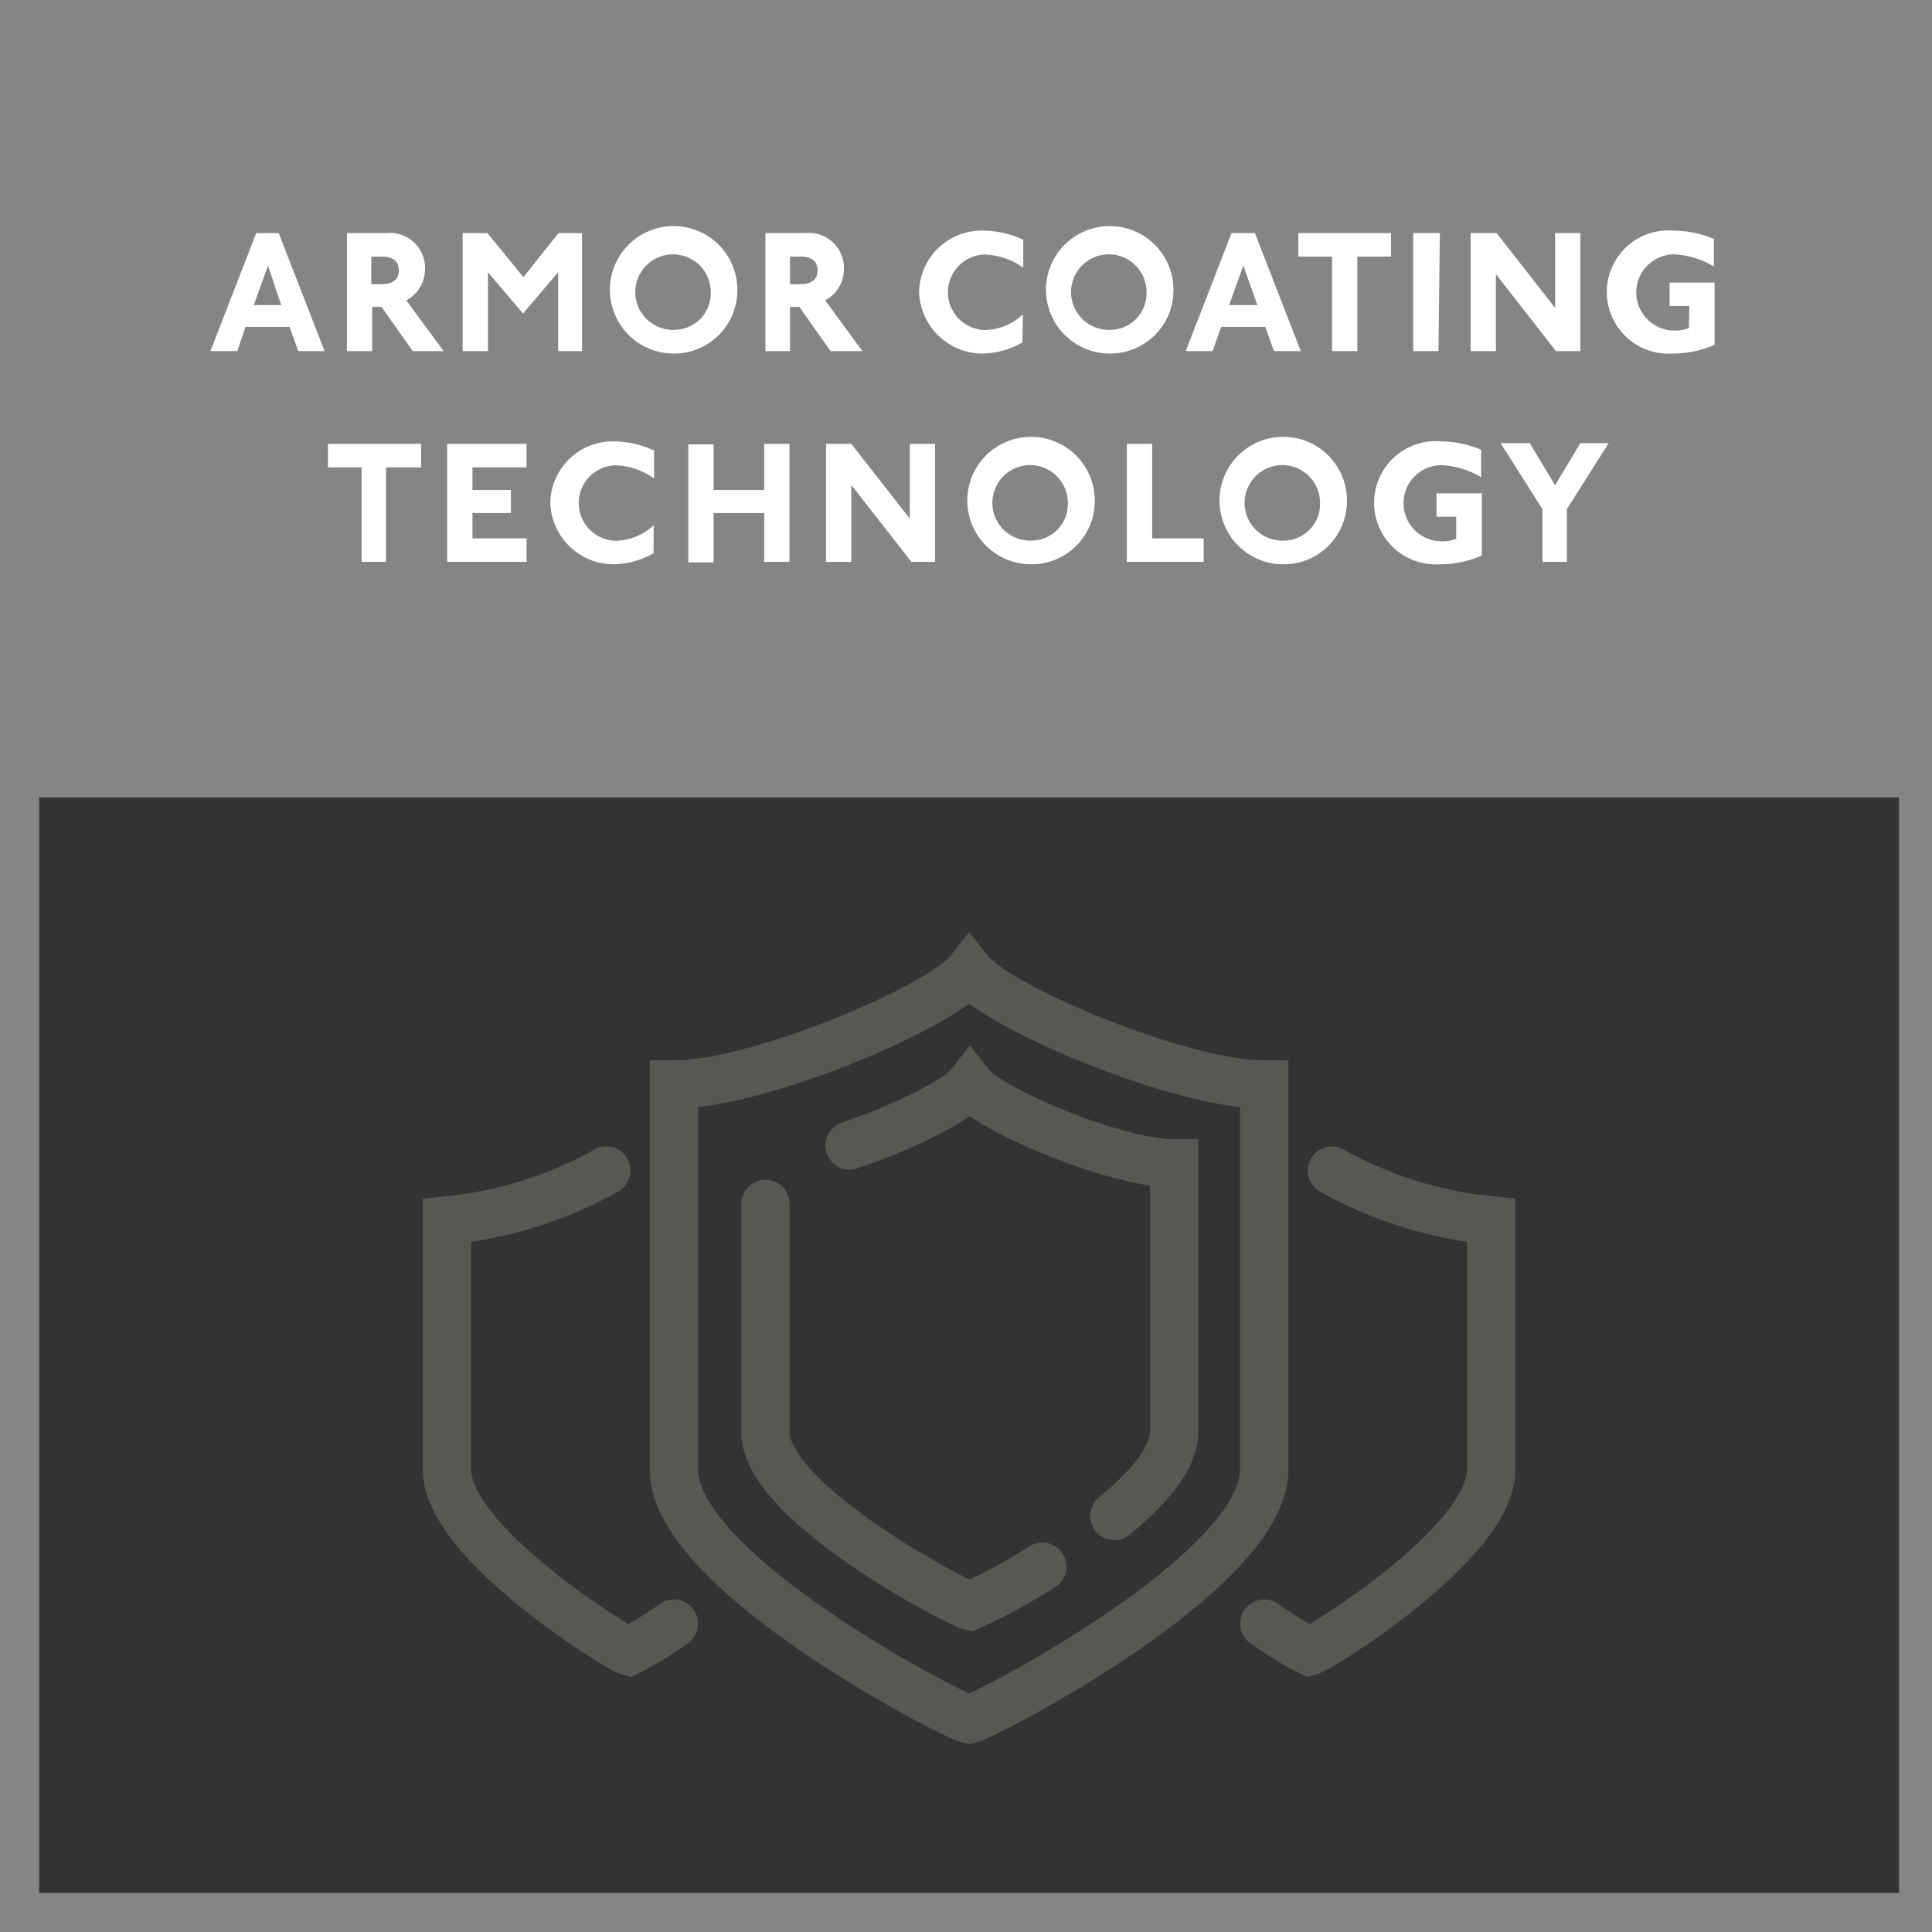
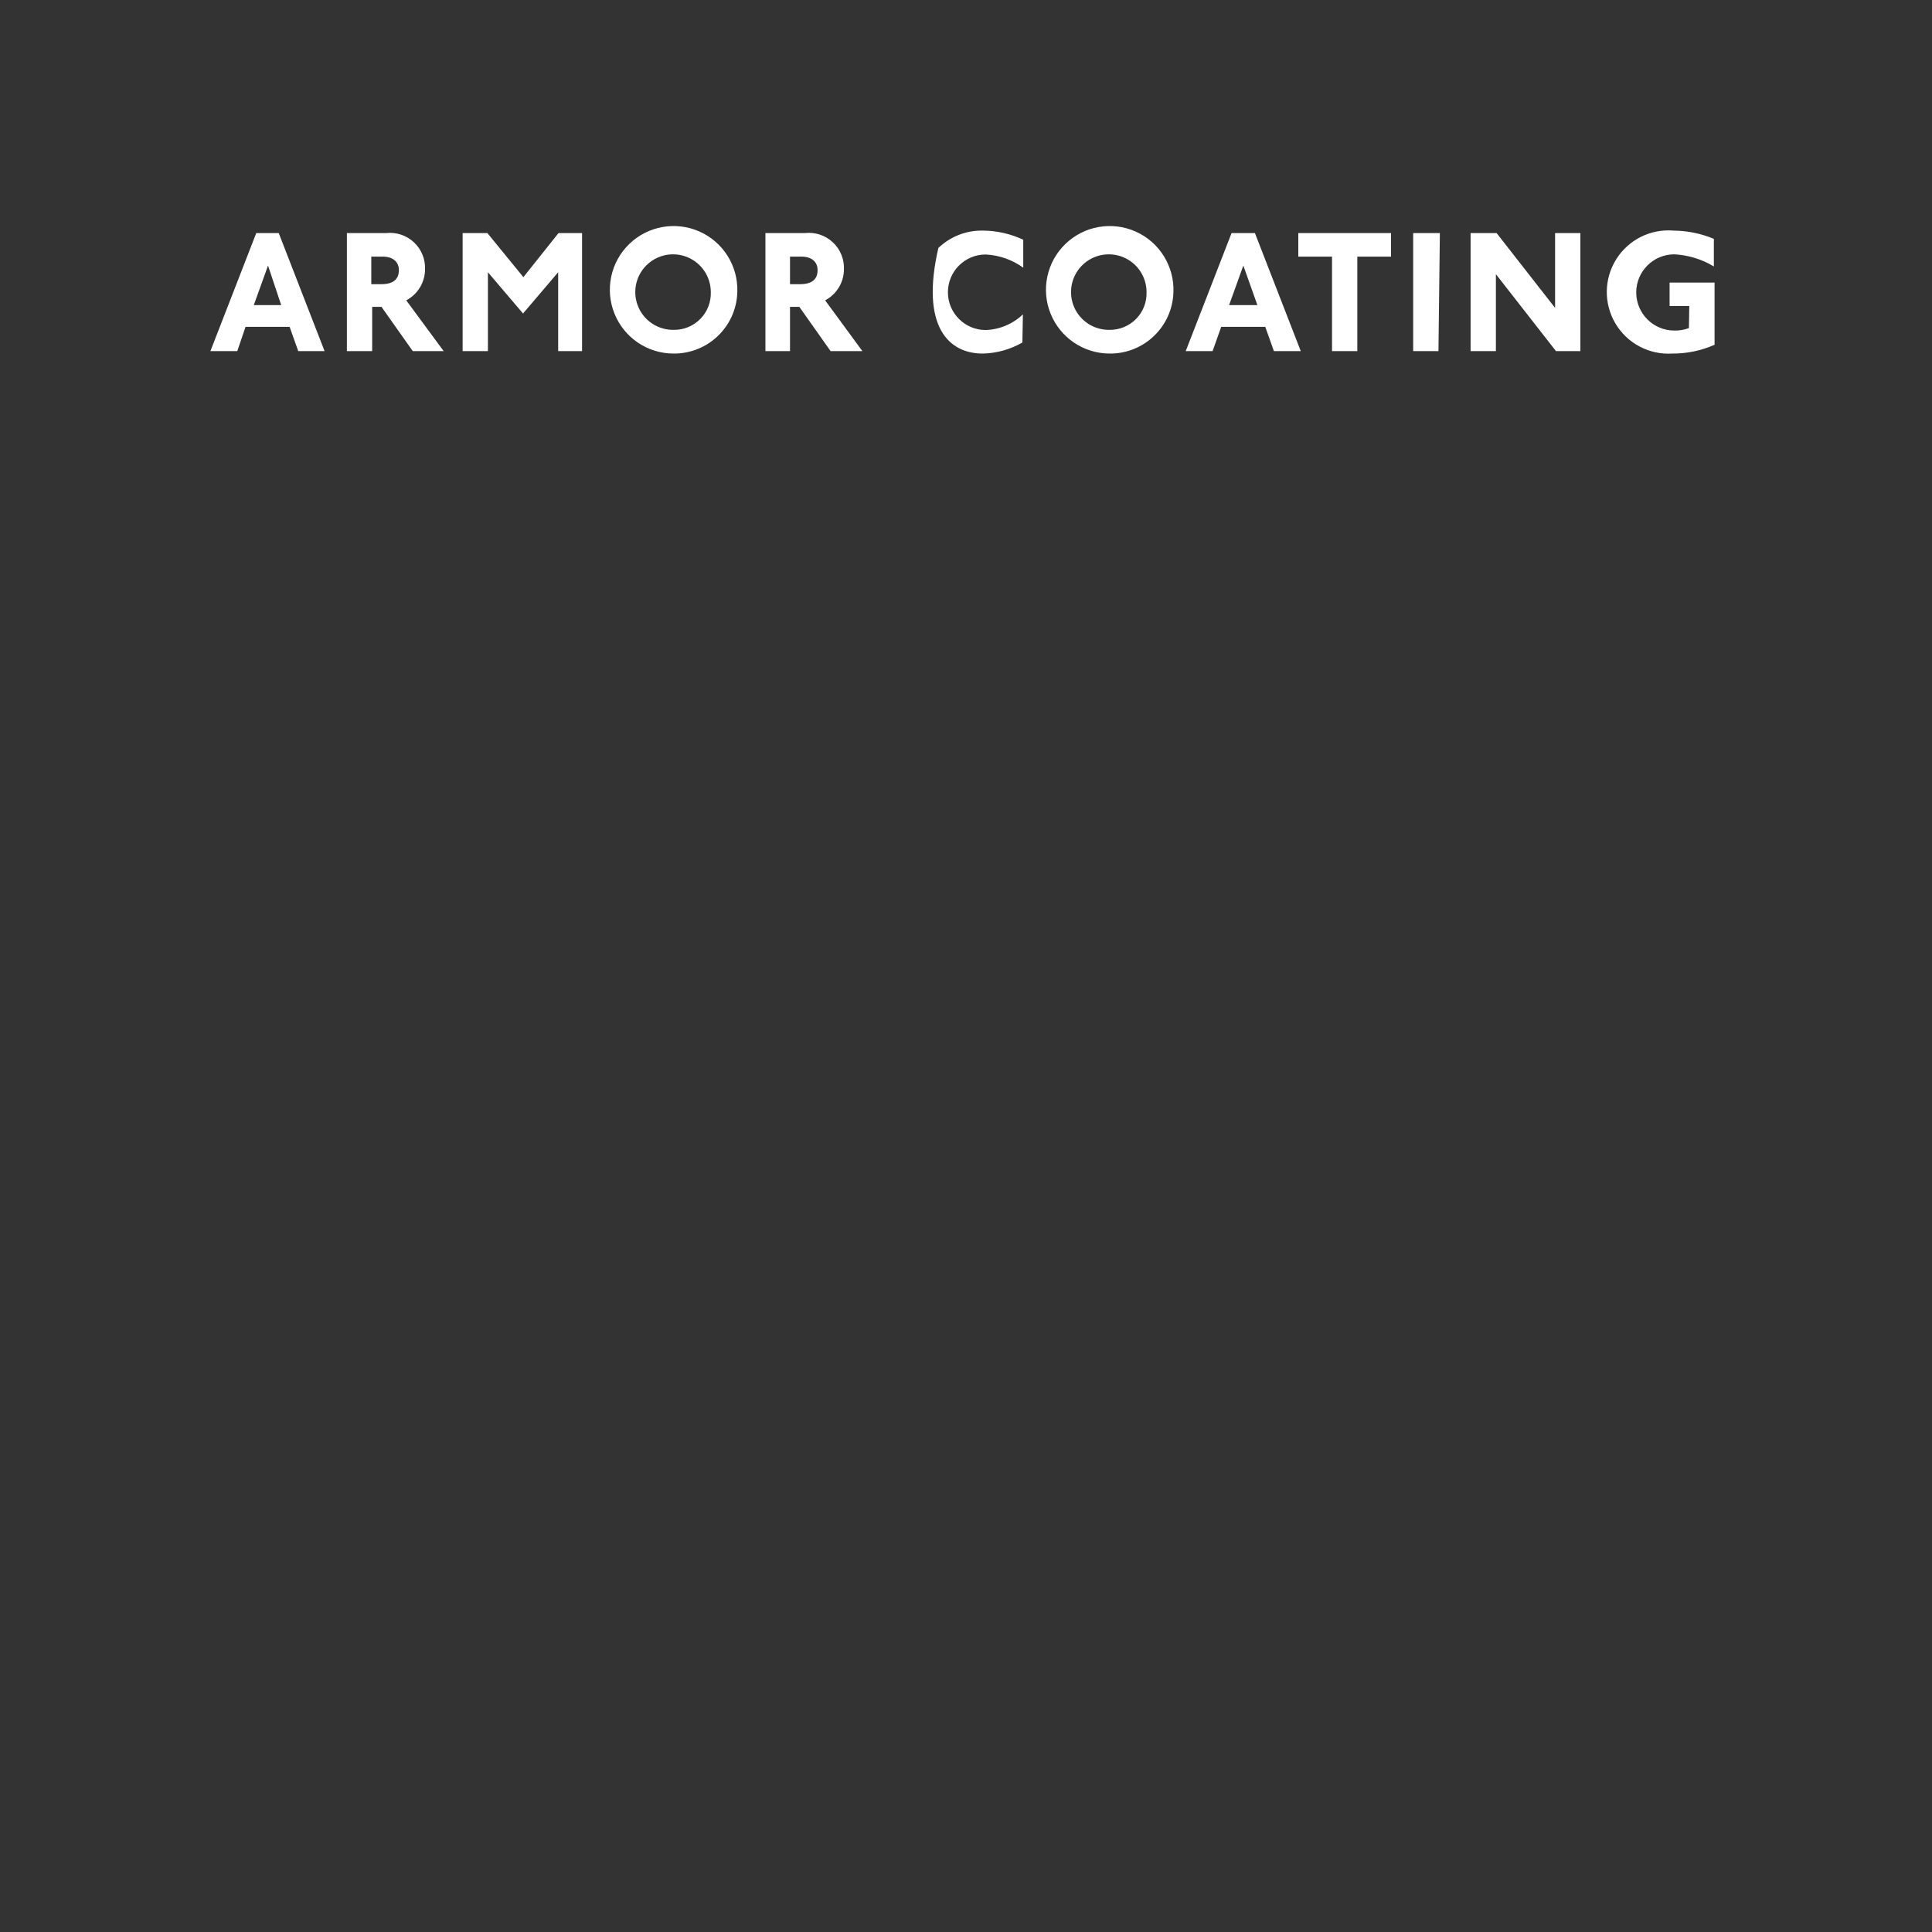
<svg xmlns="http://www.w3.org/2000/svg" width="110.15" height="110.15" preserveAspectRatio="xMinYMin meet" viewBox="0 0 110 110" version="1.0" fill-rule="evenodd">
  <rect x="0" y="0" width="110" height="110" fill="#333333" stroke="none" />
  <title>...</title>
  <desc>...</desc>
  <g id="group" transform="scale(1,-1) translate(0,-110)" clip="0 0 110 110">
    <g transform="">
      <g transform=" matrix(1,0,0,-1,0,110.15)">
        <g transform=" matrix(1,0,0,1,-16.02,-15.95)">
          <g transform="">
-             <path d="M 18.25 61.51 L 124.14 61.51 L 124.14 123.87 L 18.25 123.87 Z M 16 126.1 L 126.17 126.1 L 126.17 16 L 16 16 Z " style="stroke: none; stroke-linecap: butt; stroke-width: 1; fill: rgb(52%,52%,52%); fill-rule: evenodd;" />
-           </g>
+             </g>
        </g>
        <g transform="">
          <g transform=" matrix(1,0,0,1,-16.02,-15.95)">
            <g transform="">
-               <path d="M 105.23 48.09 L 105.23 45.09 L 107.61 41.33 L 106 41.33 L 104.56 43.73 L 103.12 41.33 L 101.46 41.33 L 103.84 45.09 L 103.84 48.09 Z M 98.93 46.78 C 98.665 46.88 98.383 46.927 98.1 46.92 C 96.902 46.92 95.93 45.948 95.93 44.75 C 95.93 43.552 96.902 42.58 98.1 42.58 C 98.895 42.622 99.668 42.859 100.35 43.27 L 100.35 41.7 C 99.628 41.397 98.853 41.238 98.07 41.23 C 96.759 41.115 95.493 41.744 94.793 42.858 C 94.092 43.973 94.074 45.386 94.746 46.518 C 95.417 47.65 96.666 48.311 97.98 48.23 C 98.81 48.236 99.631 48.066 100.39 47.73 L 100.39 44.19 L 97.81 44.19 L 97.81 45.52 L 98.93 45.52 Z M 89.08 46.88 C 88.206 46.9 87.407 46.39 87.058 45.588 C 86.71 44.786 86.881 43.854 87.492 43.228 C 88.103 42.603 89.031 42.41 89.841 42.739 C 90.65 43.069 91.18 43.856 91.18 44.73 C 91.199 45.297 90.986 45.848 90.589 46.253 C 90.193 46.659 89.647 46.886 89.08 46.88 Z M 92.71 44.73 C 92.763 43.251 91.913 41.888 90.562 41.285 C 89.21 40.682 87.628 40.96 86.563 41.987 C 85.497 43.014 85.162 44.585 85.716 45.957 C 86.269 47.33 87.6 48.229 89.08 48.23 C 91.041 48.247 92.656 46.691 92.71 44.73 Z M 84.55 48.09 L 84.55 46.75 L 81.62 46.75 L 81.62 41.37 L 80.18 41.37 L 80.18 48.09 Z M 74.72 46.88 C 73.846 46.9 73.047 46.39 72.698 45.588 C 72.35 44.786 72.521 43.854 73.132 43.228 C 73.743 42.603 74.671 42.41 75.481 42.739 C 76.29 43.069 76.82 43.856 76.82 44.73 C 76.839 45.297 76.626 45.848 76.229 46.253 C 75.833 46.659 75.287 46.886 74.72 46.88 Z M 78.35 44.73 C 78.403 43.251 77.553 41.888 76.202 41.285 C 74.85 40.682 73.268 40.96 72.203 41.987 C 71.137 43.014 70.802 44.585 71.356 45.957 C 71.909 47.33 73.24 48.229 74.72 48.23 C 76.681 48.247 78.296 46.691 78.35 44.73 Z M 69.26 48.09 L 69.26 41.37 L 67.82 41.37 L 67.82 45.63 L 64.49 41.37 L 63.05 41.37 L 63.05 48.09 L 64.49 48.09 L 64.49 43.71 L 67.91 48.09 Z M 60.97 48.09 L 60.97 41.37 L 59.53 41.37 L 59.53 44 L 56.65 44 L 56.65 41.4 L 55.21 41.4 L 55.21 48.12 L 56.65 48.12 L 56.65 45.31 L 59.53 45.31 L 59.53 48.09 Z M 53.24 46 C 52.667 46.547 51.912 46.864 51.12 46.89 C 50.352 46.89 49.642 46.48 49.258 45.815 C 48.874 45.15 48.874 44.33 49.258 43.665 C 49.642 43 50.352 42.59 51.12 42.59 C 51.891 42.628 52.634 42.889 53.26 43.34 L 53.26 41.75 C 52.553 41.417 51.782 41.24 51 41.23 C 50.051 41.206 49.131 41.562 48.446 42.219 C 47.76 42.877 47.366 43.78 47.35 44.73 C 47.415 46.694 49.035 48.247 51 48.23 C 51.784 48.209 52.551 47.992 53.23 47.6 Z M 46 48.09 L 46 46.75 L 42.92 46.75 L 42.92 45.31 L 45.11 45.31 L 45.11 44 L 42.92 44 L 42.92 42.71 L 46 42.71 L 46 41.37 L 41.48 41.37 L 41.48 48.09 Z M 38 48.09 L 38 42.71 L 40 42.71 L 40 41.37 L 34.69 41.37 L 34.69 42.71 L 36.61 42.71 L 36.61 48.09 Z " style="stroke: none; stroke-linecap: butt; stroke-width: 0; fill: rgb(100%,100%,100%); fill-rule: evenodd;" />
-               <path d="M 105.23 48.09 L 105.23 45.09 L 107.61 41.33 L 106 41.33 L 104.56 43.73 L 103.12 41.33 L 101.46 41.33 L 103.84 45.09 L 103.84 48.09 Z M 98.93 46.78 C 98.665 46.88 98.383 46.927 98.1 46.92 C 96.902 46.92 95.93 45.948 95.93 44.75 C 95.93 43.552 96.902 42.58 98.1 42.58 C 98.895 42.622 99.668 42.859 100.35 43.27 L 100.35 41.7 C 99.628 41.397 98.853 41.238 98.07 41.23 C 96.759 41.115 95.493 41.744 94.793 42.858 C 94.092 43.973 94.074 45.386 94.746 46.518 C 95.417 47.65 96.666 48.311 97.98 48.23 C 98.81 48.236 99.631 48.066 100.39 47.73 L 100.39 44.19 L 97.81 44.19 L 97.81 45.52 L 98.93 45.52 Z M 89.08 46.88 C 88.206 46.9 87.407 46.39 87.058 45.588 C 86.71 44.786 86.881 43.854 87.492 43.228 C 88.103 42.603 89.031 42.41 89.841 42.739 C 90.65 43.069 91.18 43.856 91.18 44.73 C 91.199 45.297 90.986 45.848 90.589 46.253 C 90.193 46.659 89.647 46.886 89.08 46.88 M 92.71 44.73 C 92.763 43.251 91.913 41.888 90.562 41.285 C 89.21 40.682 87.628 40.96 86.563 41.987 C 85.497 43.014 85.162 44.585 85.716 45.957 C 86.269 47.33 87.6 48.229 89.08 48.23 C 91.041 48.247 92.656 46.691 92.71 44.73 M 84.55 48.09 L 84.55 46.75 L 81.62 46.75 L 81.62 41.37 L 80.18 41.37 L 80.18 48.09 Z M 74.72 46.88 C 73.846 46.9 73.047 46.39 72.698 45.588 C 72.35 44.786 72.521 43.854 73.132 43.228 C 73.743 42.603 74.671 42.41 75.481 42.739 C 76.29 43.069 76.82 43.856 76.82 44.73 C 76.839 45.297 76.626 45.848 76.229 46.253 C 75.833 46.659 75.287 46.886 74.72 46.88 M 78.35 44.73 C 78.403 43.251 77.553 41.888 76.202 41.285 C 74.85 40.682 73.268 40.96 72.203 41.987 C 71.137 43.014 70.802 44.585 71.356 45.957 C 71.909 47.33 73.24 48.229 74.72 48.23 C 76.681 48.247 78.296 46.691 78.35 44.73 M 69.26 48.09 L 69.26 41.37 L 67.82 41.37 L 67.82 45.63 L 64.49 41.37 L 63.05 41.37 L 63.05 48.09 L 64.49 48.09 L 64.49 43.71 L 67.91 48.09 Z M 60.97 48.09 L 60.97 41.37 L 59.53 41.37 L 59.53 44 L 56.65 44 L 56.65 41.4 L 55.21 41.4 L 55.21 48.12 L 56.65 48.12 L 56.65 45.31 L 59.53 45.31 L 59.53 48.09 Z M 53.24 46 C 52.667 46.547 51.912 46.864 51.12 46.89 C 50.352 46.89 49.642 46.48 49.258 45.815 C 48.874 45.15 48.874 44.33 49.258 43.665 C 49.642 43 50.352 42.59 51.12 42.59 C 51.891 42.628 52.634 42.889 53.26 43.34 L 53.26 41.75 C 52.553 41.417 51.782 41.24 51 41.23 C 50.051 41.206 49.131 41.562 48.446 42.219 C 47.76 42.877 47.366 43.78 47.35 44.73 C 47.415 46.694 49.035 48.247 51 48.23 C 51.784 48.209 52.551 47.992 53.23 47.6 Z M 46 48.09 L 46 46.75 L 42.92 46.75 L 42.92 45.31 L 45.11 45.31 L 45.11 44 L 42.92 44 L 42.92 42.71 L 46 42.71 L 46 41.37 L 41.48 41.37 L 41.48 48.09 Z M 38 48.09 L 38 42.71 L 40 42.71 L 40 41.37 L 34.69 41.37 L 34.69 42.71 L 36.61 42.71 L 36.61 48.09 Z " style="stroke: none; stroke-linecap: butt; stroke-width: 1; fill: none; fill-rule: evenodd;" />
-             </g>
+               </g>
          </g>
          <g transform=" matrix(1,0,0,1,-16.02,-15.95)">
            <g transform="">
-               <path d="M 112.18 34.78 C 111.915 34.88 111.633 34.927 111.35 34.92 C 110.152 34.92 109.18 33.948 109.18 32.75 C 109.18 31.552 110.152 30.58 111.35 30.58 C 112.145 30.622 112.918 30.859 113.6 31.27 L 113.6 29.7 C 112.878 29.397 112.103 29.238 111.32 29.23 C 110.009 29.115 108.743 29.744 108.043 30.858 C 107.342 31.973 107.324 33.386 107.996 34.518 C 108.667 35.65 109.916 36.311 111.23 36.23 C 112.06 36.236 112.881 36.066 113.64 35.73 L 113.64 32.19 L 111.08 32.19 L 111.08 33.52 L 112.2 33.52 Z M 106 36.09 L 106 29.37 L 104.56 29.37 L 104.56 33.63 L 101.23 29.37 L 99.75 29.37 L 99.75 36.09 L 101.19 36.09 L 101.19 31.71 L 104.61 36.09 Z M 98 29.37 L 96.48 29.37 L 96.48 36.09 L 97.92 36.09 Z M 93.3 36.09 L 93.3 30.71 L 95.22 30.71 L 95.22 29.37 L 89.94 29.37 L 89.94 30.71 L 91.86 30.71 L 91.86 36.09 Z M 87.61 33.47 L 86 33.47 L 86.81 31.22 Z M 90.08 36.09 L 87.47 29.37 L 86.14 29.37 L 83.53 36.09 L 85.06 36.09 L 85.55 34.71 L 88.06 34.71 L 88.55 36.09 Z M 79.2 34.88 C 78.326 34.9 77.527 34.39 77.178 33.588 C 76.83 32.786 77.001 31.854 77.612 31.228 C 78.223 30.603 79.151 30.41 79.961 30.739 C 80.77 31.069 81.3 31.856 81.3 32.73 C 81.319 33.297 81.106 33.848 80.709 34.253 C 80.313 34.659 79.767 34.886 79.2 34.88 Z M 82.83 32.73 C 82.883 31.251 82.033 29.888 80.682 29.285 C 79.33 28.682 77.748 28.96 76.683 29.987 C 75.617 31.014 75.282 32.585 75.836 33.957 C 76.389 35.33 77.72 36.229 79.2 36.23 C 81.161 36.247 82.776 34.691 82.83 32.73 Z M 74.26 34 C 73.687 34.547 72.932 34.864 72.14 34.89 C 70.953 34.89 69.99 33.927 69.99 32.74 C 69.99 31.553 70.953 30.59 72.14 30.59 C 72.911 30.628 73.654 30.889 74.28 31.34 L 74.28 29.75 C 73.566 29.414 72.789 29.237 72 29.23 C 71.051 29.206 70.131 29.562 69.446 30.219 C 68.76 30.877 68.366 31.78 68.35 32.73 C 68.415 34.694 70.035 36.247 72 36.23 C 72.784 36.209 73.551 35.992 74.23 35.6 Z M 61 32.28 L 61 30.71 L 61.64 30.71 C 62.24 30.71 62.57 31.01 62.57 31.48 C 62.57 31.95 62.31 32.28 61.57 32.28 Z M 65.12 36.09 L 63 33.2 C 63.651 32.858 64.062 32.186 64.07 31.45 C 64.097 30.863 63.866 30.294 63.436 29.894 C 63.007 29.493 62.423 29.302 61.84 29.37 L 59.6 29.37 L 59.6 36.09 L 61 36.09 L 61 33.57 L 61.53 33.57 L 63.31 36.09 Z M 54.39 34.88 C 53.516 34.9 52.717 34.39 52.368 33.588 C 52.02 32.786 52.191 31.854 52.802 31.228 C 53.413 30.603 54.341 30.41 55.151 30.739 C 55.96 31.069 56.49 31.856 56.49 32.73 C 56.509 33.297 56.296 33.848 55.899 34.253 C 55.503 34.659 54.957 34.886 54.39 34.88 Z M 58 32.73 C 58.053 31.251 57.203 29.888 55.852 29.285 C 54.5 28.682 52.918 28.96 51.853 29.987 C 50.787 31.014 50.452 32.585 51.006 33.957 C 51.559 35.33 52.89 36.229 54.37 36.23 C 56.331 36.247 57.946 34.691 58 32.73 Z M 49.16 36.09 L 49.16 29.37 L 47.82 29.37 L 45.82 31.88 L 43.77 29.37 L 42.36 29.37 L 42.36 36.09 L 43.8 36.09 L 43.8 31.6 L 45.8 33.95 L 47.8 31.6 L 47.8 36.09 Z M 37.16 32.28 L 37.16 30.71 L 37.8 30.71 C 38.4 30.71 38.73 31.01 38.73 31.48 C 38.73 31.95 38.47 32.28 37.73 32.28 Z M 41.28 36.09 L 39.15 33.2 C 39.801 32.858 40.212 32.186 40.22 31.45 C 40.247 30.865 40.017 30.298 39.59 29.898 C 39.163 29.498 38.582 29.305 38 29.37 L 35.77 29.37 L 35.77 36.09 L 37.21 36.09 L 37.21 33.57 L 37.74 33.57 L 39.52 36.09 Z M 32.03 33.47 L 30.47 33.47 L 31.28 31.22 Z M 34.5 36.09 L 31.89 29.37 L 30.61 29.37 L 28 36.09 L 29.53 36.09 L 30 34.71 L 32.51 34.71 L 33 36.09 Z " style="stroke: none; stroke-linecap: butt; stroke-width: 0; fill: rgb(100%,100%,100%); fill-rule: evenodd;" />
+               <path d="M 112.18 34.78 C 111.915 34.88 111.633 34.927 111.35 34.92 C 110.152 34.92 109.18 33.948 109.18 32.75 C 109.18 31.552 110.152 30.58 111.35 30.58 C 112.145 30.622 112.918 30.859 113.6 31.27 L 113.6 29.7 C 112.878 29.397 112.103 29.238 111.32 29.23 C 110.009 29.115 108.743 29.744 108.043 30.858 C 107.342 31.973 107.324 33.386 107.996 34.518 C 108.667 35.65 109.916 36.311 111.23 36.23 C 112.06 36.236 112.881 36.066 113.64 35.73 L 113.64 32.19 L 111.08 32.19 L 111.08 33.52 L 112.2 33.52 Z M 106 36.09 L 106 29.37 L 104.56 29.37 L 104.56 33.63 L 101.23 29.37 L 99.75 29.37 L 99.75 36.09 L 101.19 36.09 L 101.19 31.71 L 104.61 36.09 Z M 98 29.37 L 96.48 29.37 L 96.48 36.09 L 97.92 36.09 Z M 93.3 36.09 L 93.3 30.71 L 95.22 30.71 L 95.22 29.37 L 89.94 29.37 L 89.94 30.71 L 91.86 30.71 L 91.86 36.09 Z M 87.61 33.47 L 86 33.47 L 86.81 31.22 Z M 90.08 36.09 L 87.47 29.37 L 86.14 29.37 L 83.53 36.09 L 85.06 36.09 L 85.55 34.71 L 88.06 34.71 L 88.55 36.09 Z M 79.2 34.88 C 78.326 34.9 77.527 34.39 77.178 33.588 C 76.83 32.786 77.001 31.854 77.612 31.228 C 78.223 30.603 79.151 30.41 79.961 30.739 C 80.77 31.069 81.3 31.856 81.3 32.73 C 81.319 33.297 81.106 33.848 80.709 34.253 C 80.313 34.659 79.767 34.886 79.2 34.88 Z M 82.83 32.73 C 82.883 31.251 82.033 29.888 80.682 29.285 C 79.33 28.682 77.748 28.96 76.683 29.987 C 75.617 31.014 75.282 32.585 75.836 33.957 C 76.389 35.33 77.72 36.229 79.2 36.23 C 81.161 36.247 82.776 34.691 82.83 32.73 Z M 74.26 34 C 73.687 34.547 72.932 34.864 72.14 34.89 C 70.953 34.89 69.99 33.927 69.99 32.74 C 69.99 31.553 70.953 30.59 72.14 30.59 C 72.911 30.628 73.654 30.889 74.28 31.34 L 74.28 29.75 C 73.566 29.414 72.789 29.237 72 29.23 C 71.051 29.206 70.131 29.562 69.446 30.219 C 68.415 34.694 70.035 36.247 72 36.23 C 72.784 36.209 73.551 35.992 74.23 35.6 Z M 61 32.28 L 61 30.71 L 61.64 30.71 C 62.24 30.71 62.57 31.01 62.57 31.48 C 62.57 31.95 62.31 32.28 61.57 32.28 Z M 65.12 36.09 L 63 33.2 C 63.651 32.858 64.062 32.186 64.07 31.45 C 64.097 30.863 63.866 30.294 63.436 29.894 C 63.007 29.493 62.423 29.302 61.84 29.37 L 59.6 29.37 L 59.6 36.09 L 61 36.09 L 61 33.57 L 61.53 33.57 L 63.31 36.09 Z M 54.39 34.88 C 53.516 34.9 52.717 34.39 52.368 33.588 C 52.02 32.786 52.191 31.854 52.802 31.228 C 53.413 30.603 54.341 30.41 55.151 30.739 C 55.96 31.069 56.49 31.856 56.49 32.73 C 56.509 33.297 56.296 33.848 55.899 34.253 C 55.503 34.659 54.957 34.886 54.39 34.88 Z M 58 32.73 C 58.053 31.251 57.203 29.888 55.852 29.285 C 54.5 28.682 52.918 28.96 51.853 29.987 C 50.787 31.014 50.452 32.585 51.006 33.957 C 51.559 35.33 52.89 36.229 54.37 36.23 C 56.331 36.247 57.946 34.691 58 32.73 Z M 49.16 36.09 L 49.16 29.37 L 47.82 29.37 L 45.82 31.88 L 43.77 29.37 L 42.36 29.37 L 42.36 36.09 L 43.8 36.09 L 43.8 31.6 L 45.8 33.95 L 47.8 31.6 L 47.8 36.09 Z M 37.16 32.28 L 37.16 30.71 L 37.8 30.71 C 38.4 30.71 38.73 31.01 38.73 31.48 C 38.73 31.95 38.47 32.28 37.73 32.28 Z M 41.28 36.09 L 39.15 33.2 C 39.801 32.858 40.212 32.186 40.22 31.45 C 40.247 30.865 40.017 30.298 39.59 29.898 C 39.163 29.498 38.582 29.305 38 29.37 L 35.77 29.37 L 35.77 36.09 L 37.21 36.09 L 37.21 33.57 L 37.74 33.57 L 39.52 36.09 Z M 32.03 33.47 L 30.47 33.47 L 31.28 31.22 Z M 34.5 36.09 L 31.89 29.37 L 30.61 29.37 L 28 36.09 L 29.53 36.09 L 30 34.71 L 32.51 34.71 L 33 36.09 Z " style="stroke: none; stroke-linecap: butt; stroke-width: 0; fill: rgb(100%,100%,100%); fill-rule: evenodd;" />
              <path d="M 112.18 34.78 C 111.915 34.88 111.633 34.927 111.35 34.92 C 110.152 34.92 109.18 33.948 109.18 32.75 C 109.18 31.552 110.152 30.58 111.35 30.58 C 112.145 30.622 112.918 30.859 113.6 31.27 L 113.6 29.7 C 112.878 29.397 112.103 29.238 111.32 29.23 C 110.009 29.115 108.743 29.744 108.043 30.858 C 107.342 31.973 107.324 33.386 107.996 34.518 C 108.667 35.65 109.916 36.311 111.23 36.23 C 112.06 36.236 112.881 36.066 113.64 35.73 L 113.64 32.19 L 111.08 32.19 L 111.08 33.52 L 112.2 33.52 Z M 106 36.09 L 106 29.37 L 104.56 29.37 L 104.56 33.63 L 101.23 29.37 L 99.75 29.37 L 99.75 36.09 L 101.19 36.09 L 101.19 31.71 L 104.61 36.09 Z M 98 29.37 L 96.48 29.37 L 96.48 36.09 L 97.92 36.09 Z M 93.3 36.09 L 93.3 30.71 L 95.22 30.71 L 95.22 29.37 L 89.94 29.37 L 89.94 30.71 L 91.86 30.71 L 91.86 36.09 Z M 87.61 33.47 L 86 33.47 L 86.81 31.22 Z M 90.08 36.09 L 87.47 29.37 L 86.14 29.37 L 83.53 36.09 L 85.06 36.09 L 85.55 34.71 L 88.06 34.71 L 88.55 36.09 Z M 79.2 34.88 C 78.326 34.9 77.527 34.39 77.178 33.588 C 76.83 32.786 77.001 31.854 77.612 31.228 C 78.223 30.603 79.151 30.41 79.961 30.739 C 80.77 31.069 81.3 31.856 81.3 32.73 C 81.319 33.297 81.106 33.848 80.709 34.253 C 80.313 34.659 79.767 34.886 79.2 34.88 M 82.83 32.73 C 82.883 31.251 82.033 29.888 80.682 29.285 C 79.33 28.682 77.748 28.96 76.683 29.987 C 75.617 31.014 75.282 32.585 75.836 33.957 C 76.389 35.33 77.72 36.229 79.2 36.23 C 81.161 36.247 82.776 34.691 82.83 32.73 M 74.26 34 C 73.687 34.547 72.932 34.864 72.14 34.89 C 70.953 34.89 69.99 33.927 69.99 32.74 C 69.99 31.553 70.953 30.59 72.14 30.59 C 72.911 30.628 73.654 30.889 74.28 31.34 L 74.28 29.75 C 73.566 29.414 72.789 29.237 72 29.23 C 71.051 29.206 70.131 29.562 69.446 30.219 C 68.76 30.877 68.366 31.78 68.35 32.73 C 68.415 34.694 70.035 36.247 72 36.23 C 72.784 36.209 73.551 35.992 74.23 35.6 Z M 61 32.28 L 61 30.71 L 61.64 30.71 C 62.24 30.71 62.57 31.01 62.57 31.48 C 62.57 31.95 62.31 32.28 61.57 32.28 Z M 65.12 36.09 L 63 33.2 C 63.651 32.858 64.062 32.186 64.07 31.45 C 64.097 30.863 63.866 30.294 63.436 29.894 C 63.007 29.493 62.423 29.302 61.84 29.37 L 59.6 29.37 L 59.6 36.09 L 61 36.09 L 61 33.57 L 61.53 33.57 L 63.31 36.09 Z M 54.39 34.88 C 53.516 34.9 52.717 34.39 52.368 33.588 C 52.02 32.786 52.191 31.854 52.802 31.228 C 53.413 30.603 54.341 30.41 55.151 30.739 C 55.96 31.069 56.49 31.856 56.49 32.73 C 56.509 33.297 56.296 33.848 55.899 34.253 C 55.503 34.659 54.957 34.886 54.39 34.88 M 58 32.73 C 58.053 31.251 57.203 29.888 55.852 29.285 C 54.5 28.682 52.918 28.96 51.853 29.987 C 50.787 31.014 50.452 32.585 51.006 33.957 C 51.559 35.33 52.89 36.229 54.37 36.23 C 56.331 36.247 57.946 34.691 58 32.73 M 49.16 36.09 L 49.16 29.37 L 47.82 29.37 L 45.82 31.88 L 43.77 29.37 L 42.36 29.37 L 42.36 36.09 L 43.8 36.09 L 43.8 31.6 L 45.8 33.95 L 47.8 31.6 L 47.8 36.09 Z M 37.16 32.28 L 37.16 30.71 L 37.8 30.71 C 38.4 30.71 38.73 31.01 38.73 31.48 C 38.73 31.95 38.47 32.28 37.73 32.28 Z M 41.28 36.09 L 39.15 33.2 C 39.801 32.858 40.212 32.186 40.22 31.45 C 40.247 30.865 40.017 30.298 39.59 29.898 C 39.163 29.498 38.582 29.305 38 29.37 L 35.77 29.37 L 35.77 36.09 L 37.21 36.09 L 37.21 33.57 L 37.74 33.57 L 39.52 36.09 Z M 32.03 33.47 L 30.47 33.47 L 31.28 31.22 Z M 34.5 36.09 L 31.89 29.37 L 30.61 29.37 L 28 36.09 L 29.53 36.09 L 30 34.71 L 32.51 34.71 L 33 36.09 Z " style="stroke: none; stroke-linecap: butt; stroke-width: 1; fill: none; fill-rule: evenodd;" />
            </g>
          </g>
          <g transform=" matrix(1,0,0,1,-16.02,-15.95)">
            <g transform="">
-               <path d="M 91.85 82.75 C 94.646 84.309 97.734 85.276 100.92 85.59 L 100.92 99.79 C 100.92 103.94 91.17 109.96 90.58 110.12 C 89.681 109.66 88.818 109.132 88 108.54 M 50.54 82.75 C 47.744 84.311 44.657 85.277 41.47 85.59 L 41.47 99.79 C 41.47 103.94 51.23 109.96 51.81 110.12 C 52.709 109.66 53.572 109.132 54.39 108.54 M 64.39 81.32 C 67.39 80.32 70.52 78.76 71.24 77.85 C 72.38 79.31 79.59 82.34 82.87 82.34 L 82.87 97.64 C 82.87 99.13 81.38 100.85 79.46 102.42 M 75.37 105.3 C 74.052 106.15 72.671 106.899 71.24 107.54 C 70.58 107.38 59.6 101.68 59.6 97.64 L 59.6 84.64 M 71.2 71.39 C 72.85 73.49 83.26 77.85 88 77.85 L 88 99.79 C 88 105.59 72.14 113.79 71.2 114 C 70.2 113.77 54.39 105.59 54.39 99.79 L 54.39 77.85 C 59.13 77.85 69.54 73.49 71.2 71.39 Z " style="stroke: rgb(34%,34%,33%); stroke-linecap: round; stroke-width: 2.75; fill: none; fill-rule: evenodd;" />
-             </g>
+               </g>
          </g>
        </g>
      </g>
    </g>
  </g>
</svg>